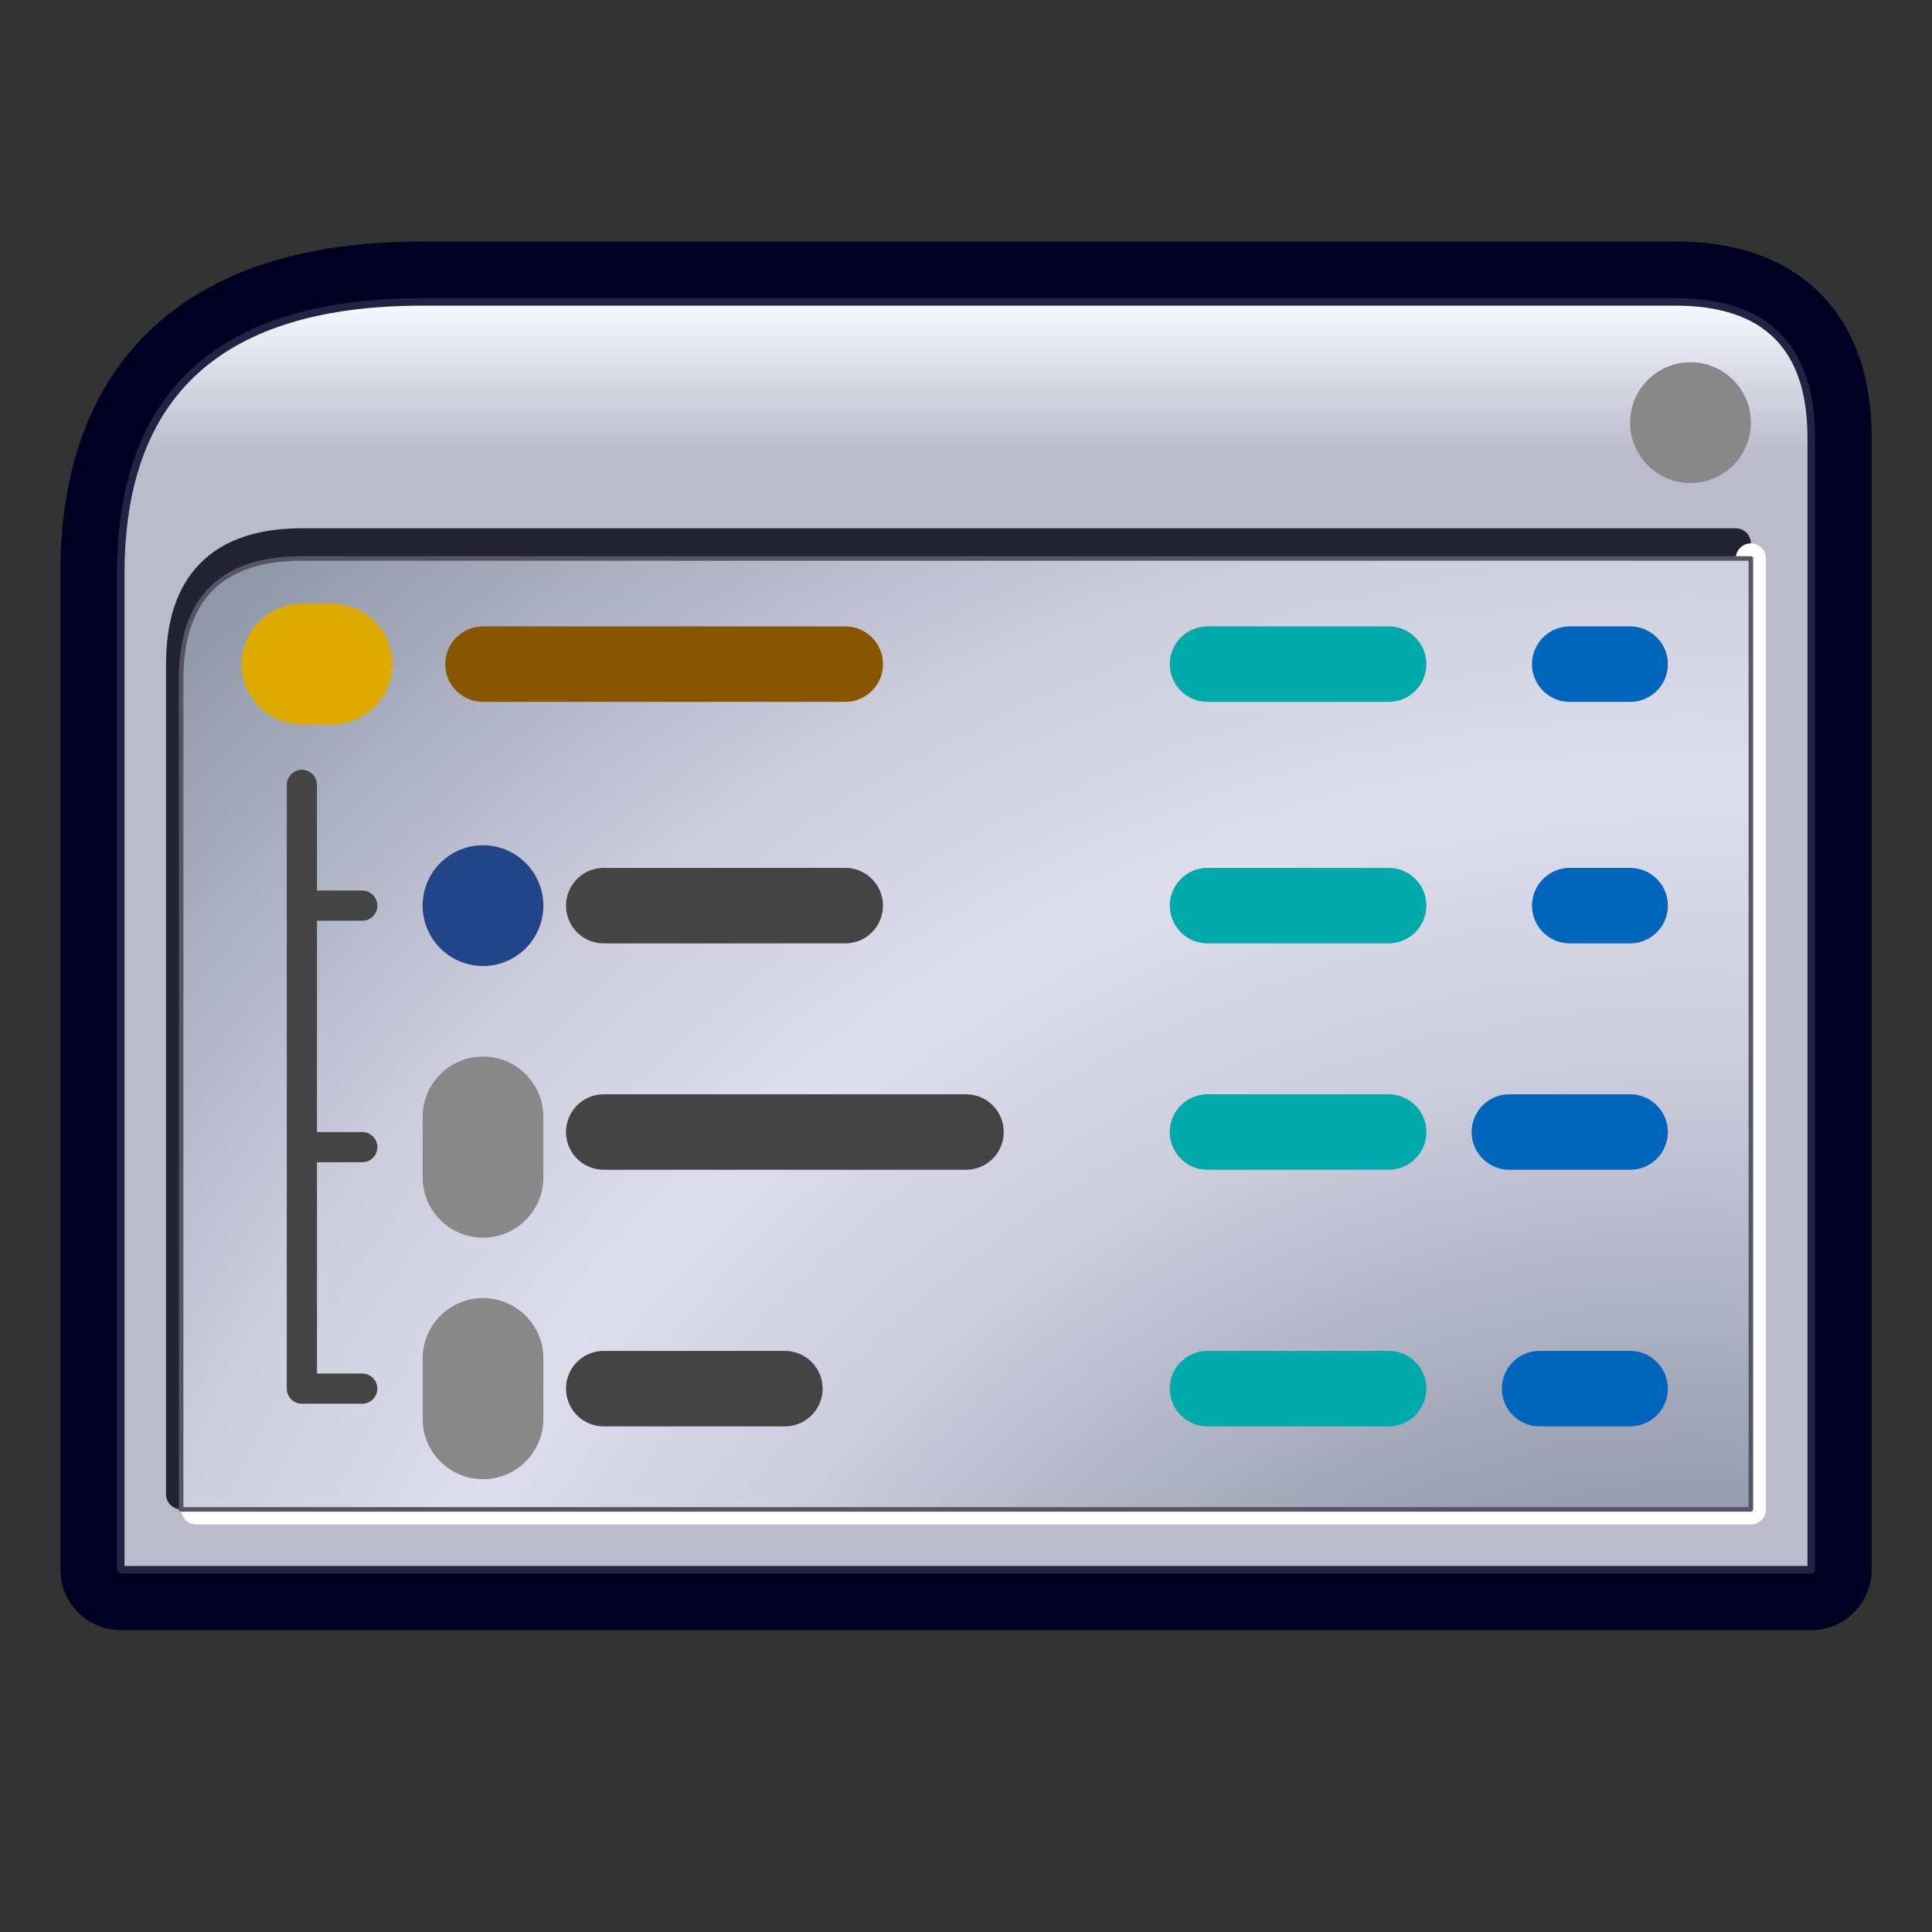
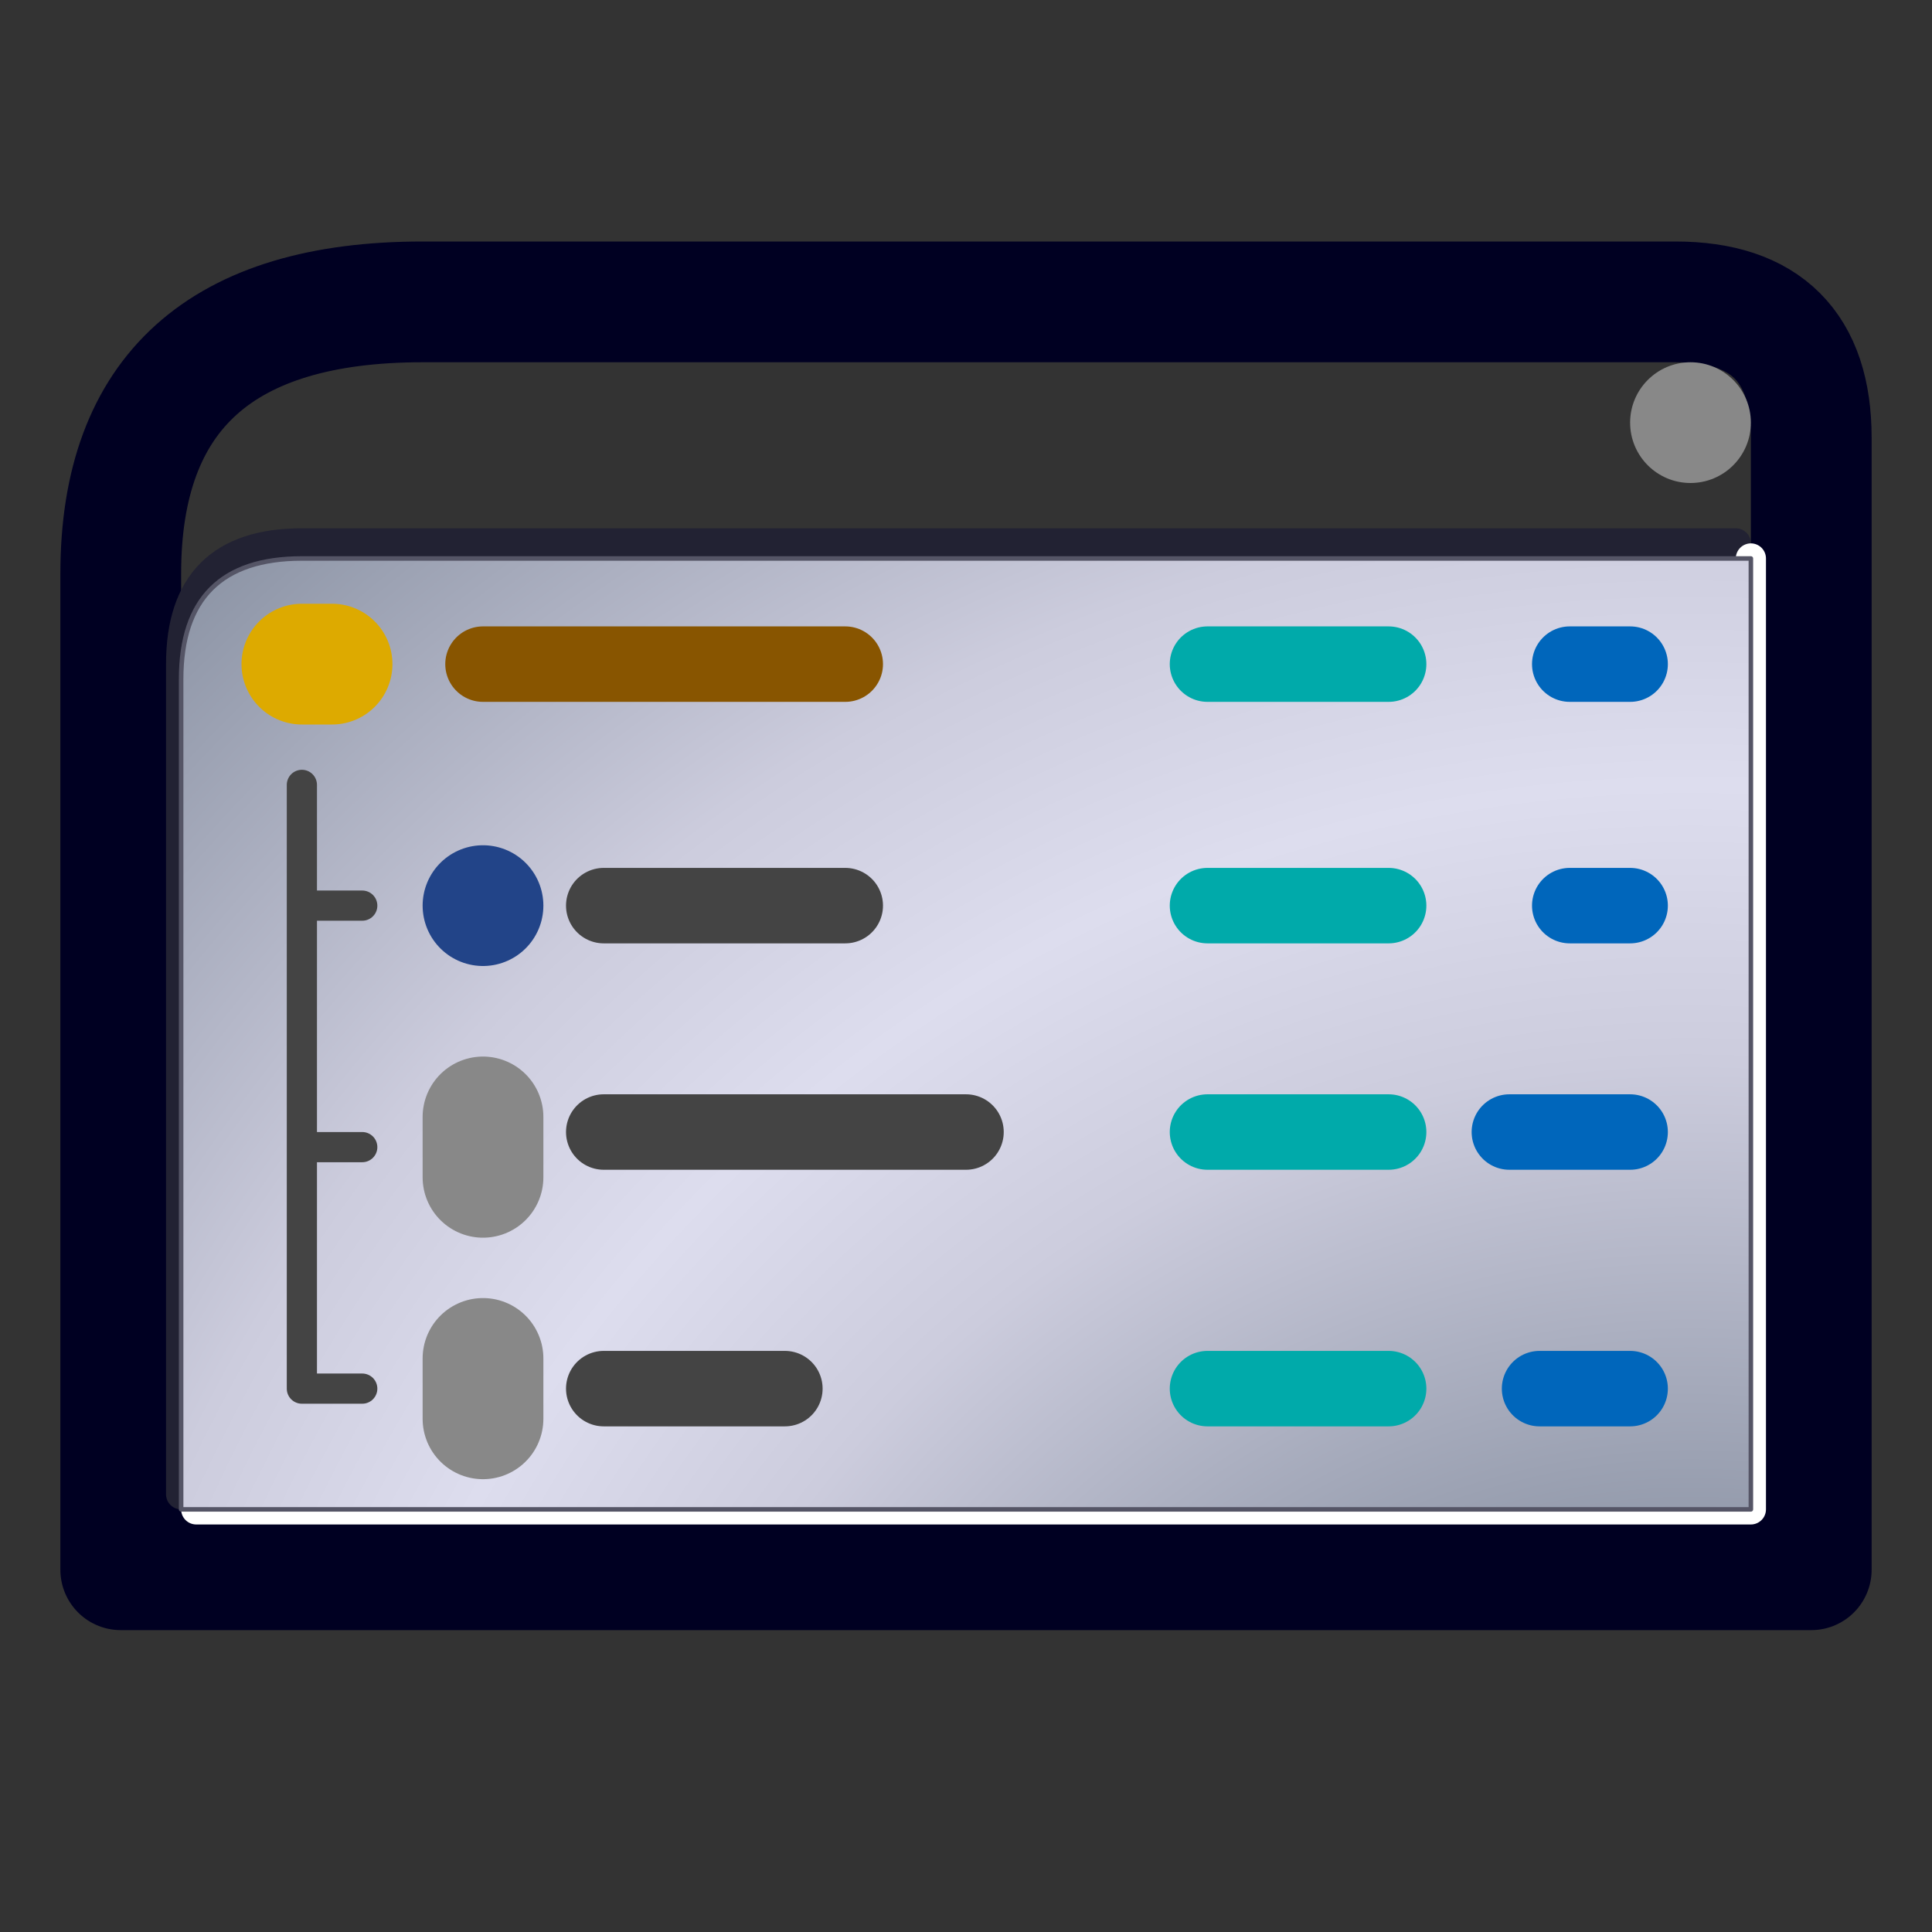
<svg xmlns="http://www.w3.org/2000/svg" id="view_filesIcon" viewBox="0 0 128 128" version="1.1">
  <rect x="0" y="0" width="128" height="128" fill="#333333" stroke="none" />
  <defs>
    <linearGradient id="gradient_border" x1="64" y1="104" x2="64" y2="20" gradientUnits="userSpaceOnUse">
      <stop offset="0" style="stop-color:#bbc;stop-opacity:1;" />
      <stop offset="0.88" style="stop-color:#bbc;stop-opacity:1;" />
      <stop offset="1" style="stop-color:#f8f8ff;stop-opacity:1;" />
    </linearGradient>
    <radialGradient id="gradient_back_light" cx="112" cy="144" fx="112" fy="144" r="92 " spreadMethod="reflect" gradientUnits="userSpaceOnUse">
      <stop offset="0" style="stop-color:#456;stop-opacity:1" />
      <stop offset="0.8" style="stop-color:#ccd;stop-opacity:1" />
      <stop offset="1" style="stop-color:#dde;stop-opacity:1" />
    </radialGradient>
  </defs>
  <g id="window_blank" style="stroke-width:1;stroke-linejoin:round;stroke-linecap:round;">
    <path id="window_shadow" style="stroke:#0026;stroke-width:8;fill:none;filter:blur(2px);" d="M 8,104 V 38 Q 8,20 28,20 H 111 Q 120,20 120,29 V 104 Z" />
-     <path id="window_border" vector-effect="non-scaling-stroke" style="stroke:#224a;stroke-width:0.5;fill:url(#gradient_border);" d="M 8,104 V 38 Q 8,20 28,20 H 111 Q 120,20 120,29 V 104 Z" />
    <circle cx="112" cy="28" r="4" style="stroke:none;fill:#888;" />
    <path style="fill:none;stroke:#223;stroke-width:2;filter:blur(0.25px);" d="M 12,99 V 44 Q 12,36 20,36 H 115" />
    <path style="fill:none;stroke:#fff;stroke-width:2;filter:blur(0.25px);" d="M 116,37 V 100 H 13" />
    <path id="window_frame_white" vector-effect="non-scaling-stroke" style="/*display:none;*/ stroke:#556;stroke-width:0.3;fill:url(#gradient_back_light);" d="M 12,100 V 45 Q 12,37 20,37 H 116 V 100 Z" />
  </g>
  <g id="files" style="fill:none;stroke:#444;stroke-width:5;stroke-linejoin:round;stroke-linecap:round;filter:blur(0.66px);">
    <path id="folder" style="stroke:#da0;stroke-width:8;" d="M 20,44 H 22" />
    <path id="foldername" style="stroke:#850;" d="M 32,44 H 56" />
    <path id="fold" style="stroke-width:2;" d="M 20,52 V 92 H 24 M 20,60 H 24 M 20,76 H 24" />
    <path id="flink" style="stroke:#2488;stroke-width:8;" d="M 32,60 H 32" />
    <path id="ficons" style="stroke:#888;stroke-width:8;" d="M 32,74 V 78 M 32,90 V 94" />
    <path id="fnames" d="M 40,60 H 56 M 40,75 H 64 M 40,92 H 52" />
    <path id="fdates" style="stroke:#0aa;" d="M 80,44 H 92 M 80,60 H 92 M 80,75 H 92 M 80,92 H 92" />
    <path id="fsizes" style="stroke:#06b;" d="M 108,44 H 104 M 108,60 H 104 M 108,75 H 100 M 108,92 H 102" />
  </g>
</svg>